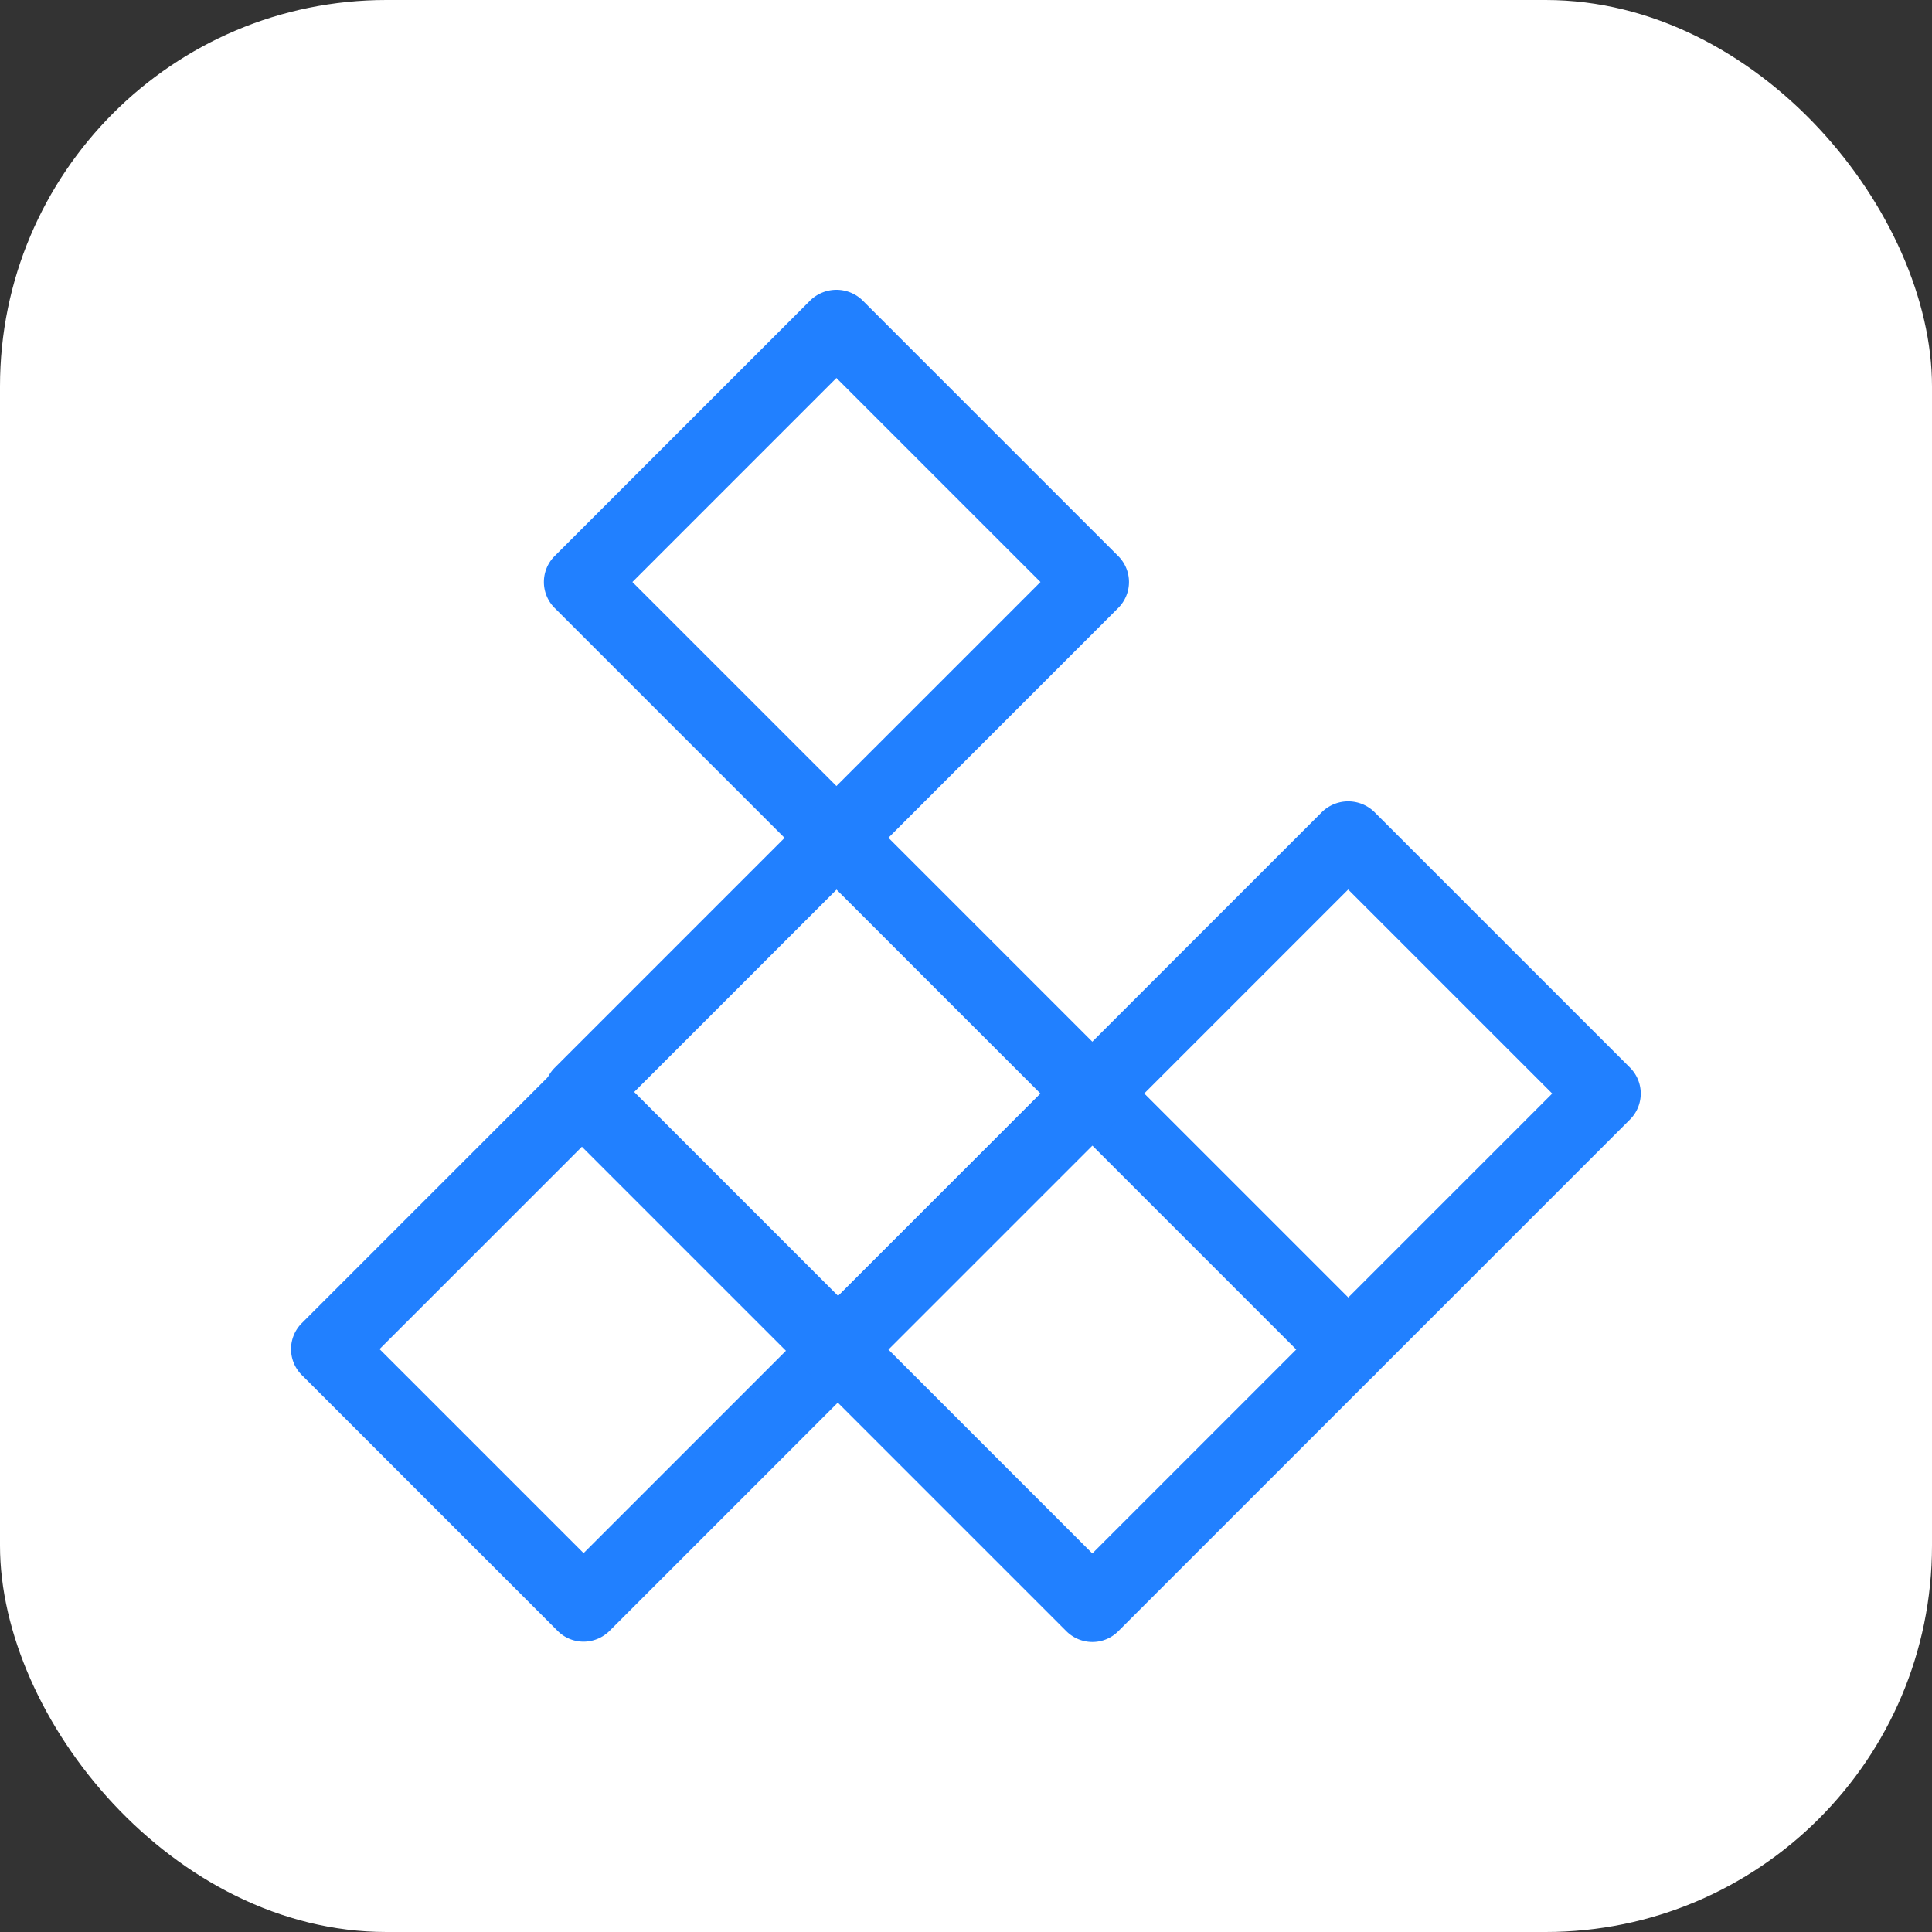
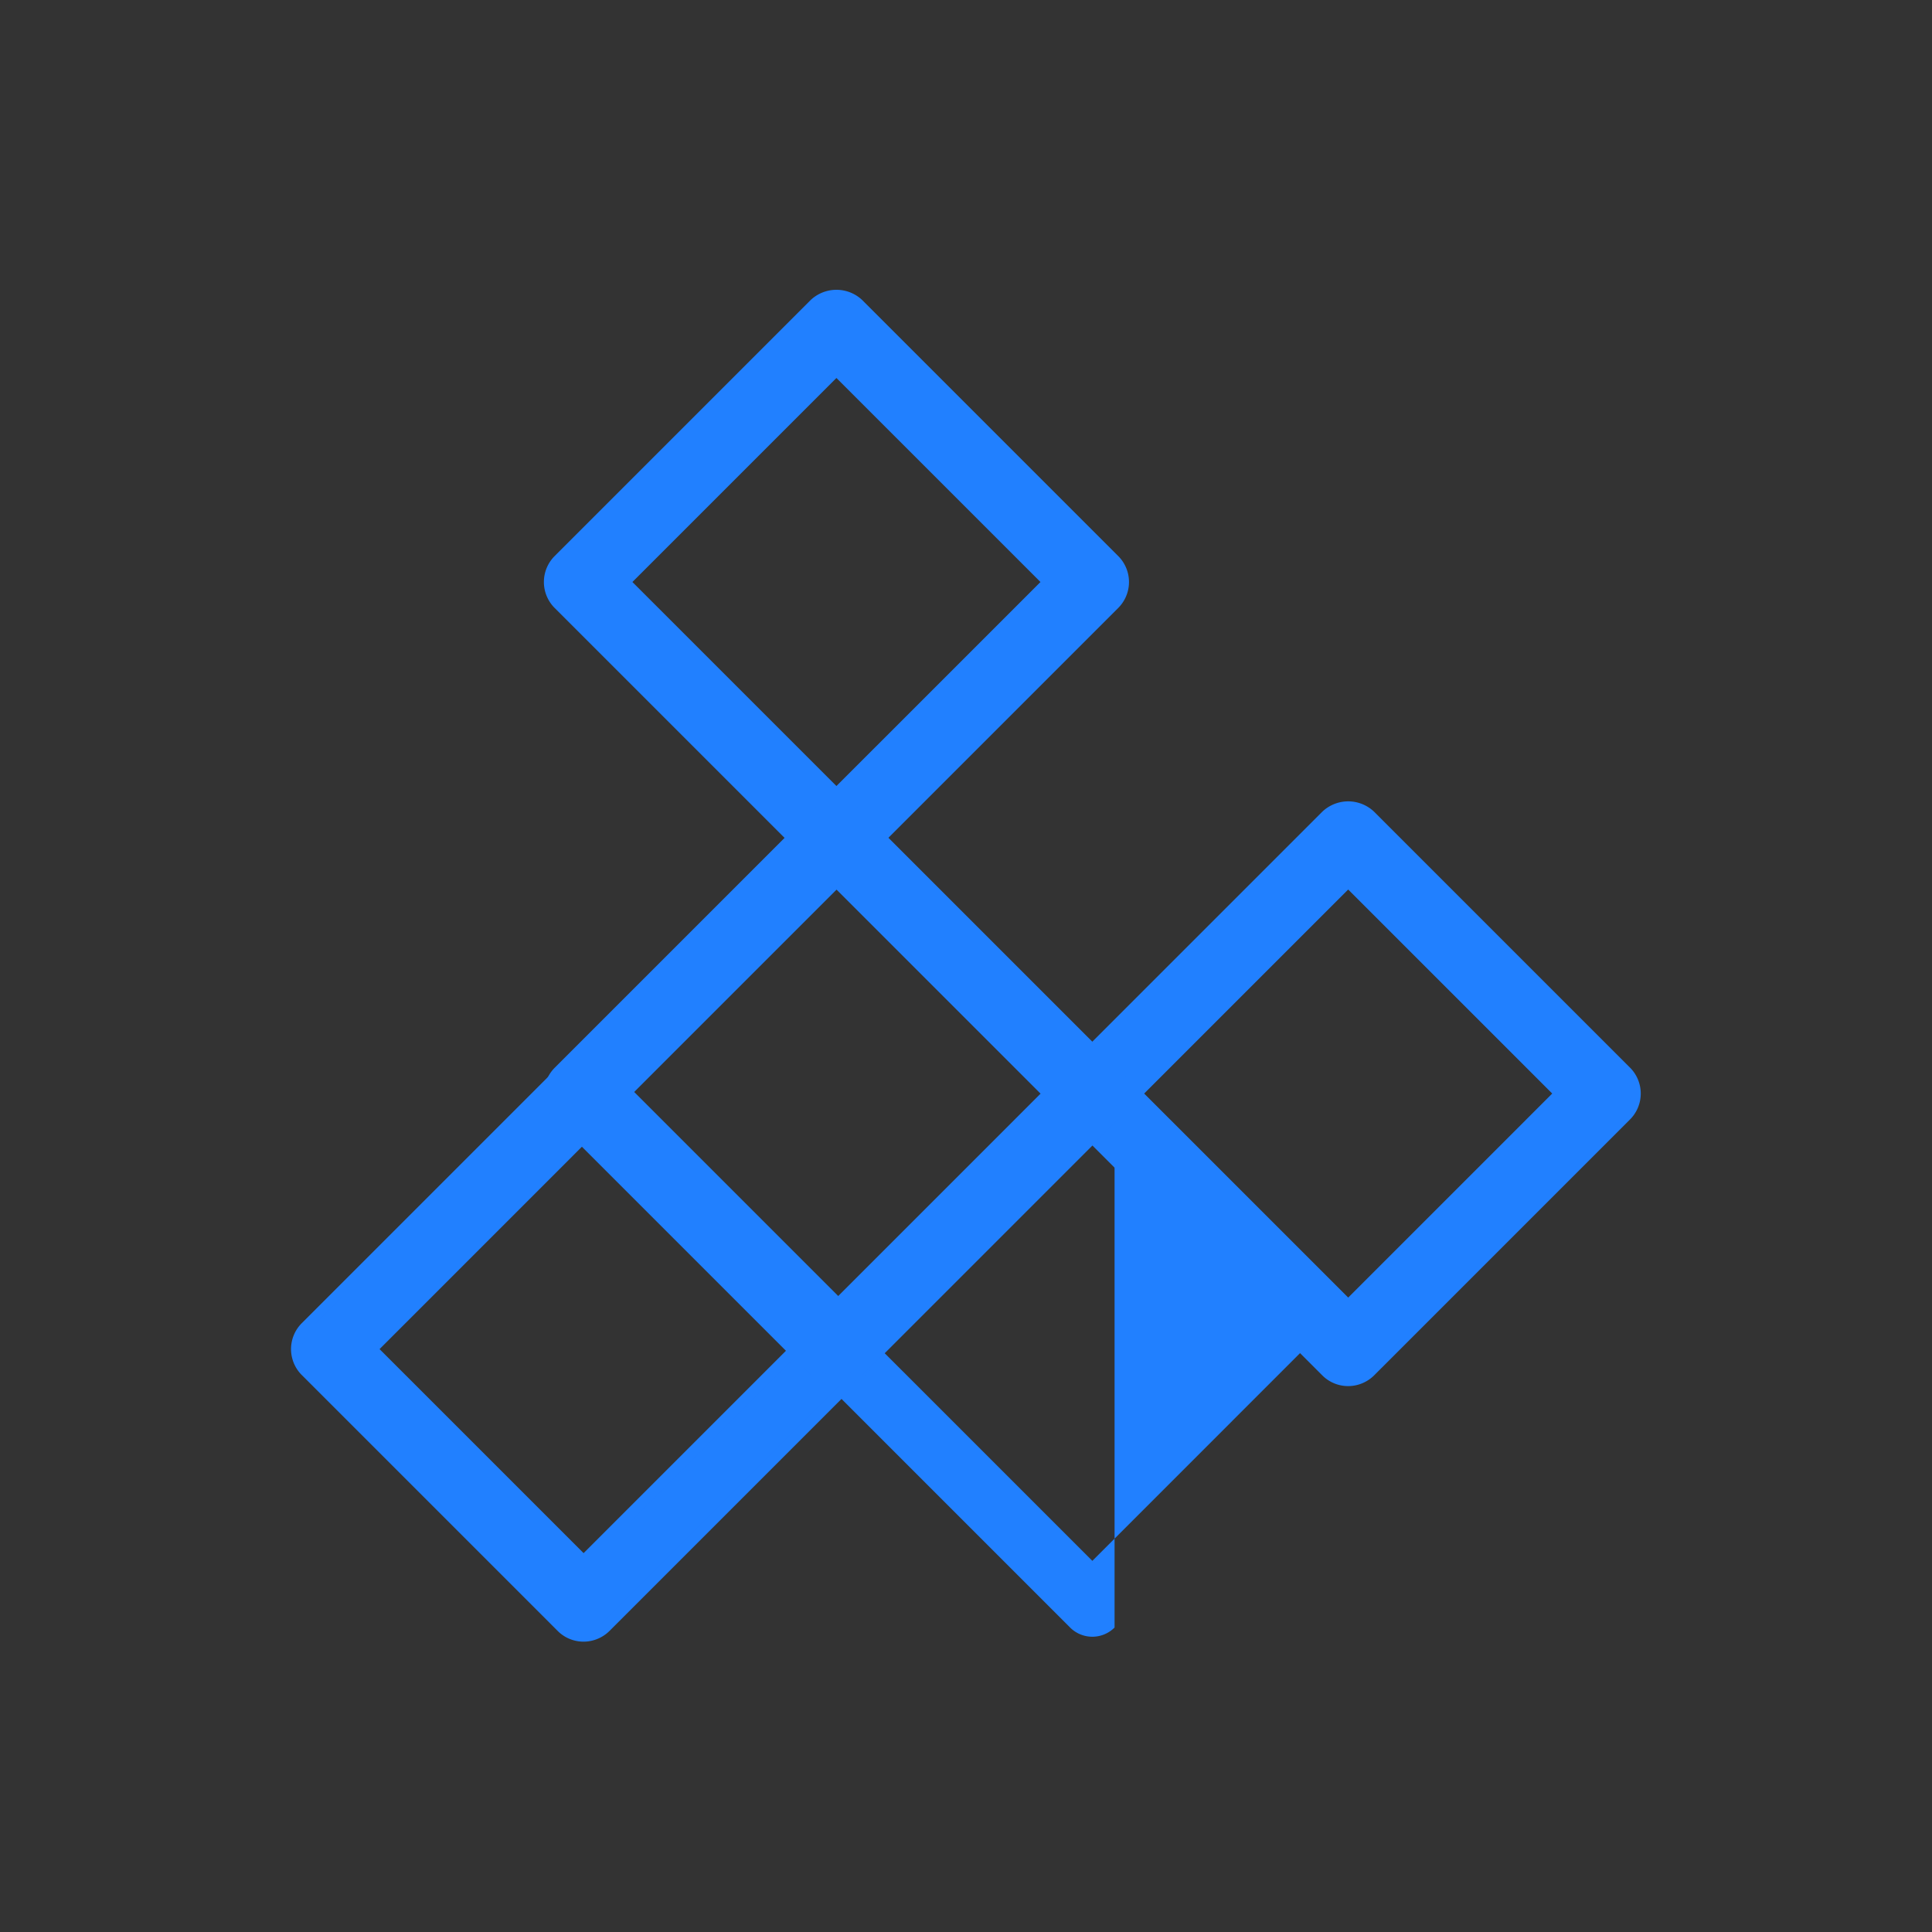
<svg xmlns="http://www.w3.org/2000/svg" version="1.1" width="1000" height="1000">
  <rect width="100%" height="100%" fill="#333333" stroke="none" />
  <g clip-path="url(#SvgjsClipPath1052)">
-     <rect width="1000" height="1000" fill="#ffffff" />
    <g transform="matrix(1.164,0,0,1.164,150.639,150)">
      <svg version="1.1" width="600.18" height="601.277">
        <svg width="600.18" height="601.277" viewBox="0 0 600.18 601.277">
          <g id="Group_7540" data-name="Group 7540" transform="translate(0 0)">
            <g id="Group_7541" data-name="Group 7541" transform="translate(0 0)">
-               <path id="Path_19" data-name="Path 19" d="M63.891,172.918l94.021,94.021,94.014-94.021L157.912,78.9ZM157.912,300.68a13.977,13.977,0,0,1-9.885-4.094L34.243,182.8a13.973,13.973,0,0,1,0-19.762L148.027,49.257a14.393,14.393,0,0,1,19.77,0L281.581,163.04a13.973,13.973,0,0,1,0,19.762L167.8,296.586a13.977,13.977,0,0,1-9.885,4.094" transform="translate(198.403 298.263)" fill="#2180ff" />
-               <path id="Path_20" data-name="Path 20" d="M69.2,174.936l90.731,90.724,90.724-90.724L159.932,84.2Zm90.731,97.311L62.621,174.936l97.311-97.319,97.3,97.319Zm0-222.564a11.666,11.666,0,0,0-8.232,3.229L37.916,166.7a11.639,11.639,0,0,0,0,16.465L151.7,296.952a11.965,11.965,0,0,0,16.472,0L281.948,183.168a11.658,11.658,0,0,0,0-16.465L168.172,52.912a11.7,11.7,0,0,0-8.24-3.229m0,255.342a16.429,16.429,0,0,1-11.53-4.776L34.619,186.466a16.306,16.306,0,0,1,0-23.06L148.4,49.622a16.744,16.744,0,0,1,23.06,0L285.246,163.406a16.306,16.306,0,0,1,0,23.06L171.462,300.249a16.211,16.211,0,0,1-11.53,4.776" transform="translate(196.382 296.252)" fill="#2180ff" />
+               <path id="Path_19" data-name="Path 19" d="M63.891,172.918l94.021,94.021,94.014-94.021L157.912,78.9ZM157.912,300.68a13.977,13.977,0,0,1-9.885-4.094L34.243,182.8a13.973,13.973,0,0,1,0-19.762L148.027,49.257a14.393,14.393,0,0,1,19.77,0a13.973,13.973,0,0,1,0,19.762L167.8,296.586a13.977,13.977,0,0,1-9.885,4.094" transform="translate(198.403 298.263)" fill="#2180ff" />
              <path id="Path_21" data-name="Path 21" d="M48.878,128.041,142.9,222.063l94.021-94.021L142.9,34.028ZM142.9,255.8a13.936,13.936,0,0,1-9.885-4.094L19.238,137.926a13.959,13.959,0,0,1,0-19.762L133.014,4.38a13.991,13.991,0,0,1,19.778,0L266.568,118.164a13.959,13.959,0,0,1,0,19.762L152.792,251.71A13.953,13.953,0,0,1,142.9,255.8" transform="translate(99.624 1.887)" fill="#2180ff" />
              <path id="Path_22" data-name="Path 22" d="M54.191,129.936l90.724,90.724,90.731-90.724L144.915,39.212Zm90.724,97.319L47.6,129.936l97.311-97.311,97.311,97.311Zm0-222.754a11.561,11.561,0,0,0-8.232,3.419L22.9,121.7a11.621,11.621,0,0,0,0,16.465L136.682,251.952a11.91,11.91,0,0,0,16.465,0L266.938,138.168a11.658,11.658,0,0,0,0-16.465L153.147,7.92A11.535,11.535,0,0,0,144.915,4.5m0,255.524a16.2,16.2,0,0,1-11.53-4.776L19.6,141.466a16.325,16.325,0,0,1,0-23.06L133.385,4.622a16.692,16.692,0,0,1,23.06,0L270.228,118.406a16.306,16.306,0,0,1,0,23.06L156.445,255.25a16.172,16.172,0,0,1-11.53,4.776" transform="translate(97.609 0)" fill="#2180ff" />
              <path id="Path_23" data-name="Path 23" d="M34.055,172.9l94.014,94.021L222.09,172.9,128.069,78.881Zm94.014,127.762a13.977,13.977,0,0,1-9.885-4.094L4.4,182.787a13.973,13.973,0,0,1,0-19.762L118.184,49.241a14.385,14.385,0,0,1,19.77,0L251.738,163.025a13.973,13.973,0,0,1,0,19.762L137.954,296.571a13.977,13.977,0,0,1-9.885,4.094" transform="translate(2.02 298.142)" fill="#2180ff" />
              <path id="Path_24" data-name="Path 24" d="M39.366,174.919l90.724,90.724,90.724-90.724L130.089,84.188Zm90.724,97.319L32.778,174.919l97.311-97.311L227.4,174.919Zm0-222.564a11.664,11.664,0,0,0-8.24,3.229L8.073,166.687a11.639,11.639,0,0,0,0,16.465L121.849,296.935a11.98,11.98,0,0,0,16.472,0L252.105,183.152a11.639,11.639,0,0,0,0-16.465L138.322,52.9a11.633,11.633,0,0,0-8.232-3.229m0,255.335a16.211,16.211,0,0,1-11.53-4.776L4.776,186.449a16.306,16.306,0,0,1,0-23.06L118.559,49.606a16.736,16.736,0,0,1,23.06,0L255.4,163.389a16.306,16.306,0,0,1,0,23.06L141.619,300.233a16.443,16.443,0,0,1-11.53,4.776" transform="translate(0 296.125)" fill="#2180ff" />
              <path id="Path_25" data-name="Path 25" d="M78.907,157.91l94.014,94.021,94.021-94.021L172.921,63.9Zm94.014,127.762a13.977,13.977,0,0,1-9.885-4.093L49.252,167.8a13.973,13.973,0,0,1,0-19.762L163.036,34.249a14.385,14.385,0,0,1,19.77,0L296.59,148.033a13.973,13.973,0,0,1,0,19.762L182.806,281.579a13.977,13.977,0,0,1-9.885,4.093" transform="translate(297.17 199.487)" fill="#2180ff" />
              <path id="Path_26" data-name="Path 26" d="M84.218,159.938l90.724,90.724,90.724-90.724L174.941,69.214Zm90.724,97.311L77.63,159.938l97.311-97.311,97.311,97.311Zm0-222.587a11.671,11.671,0,0,0-8.24,3.26L52.925,151.706a11.639,11.639,0,0,0,0,16.465L166.7,281.954a11.979,11.979,0,0,0,16.472,0L296.957,168.171a11.621,11.621,0,0,0,0-16.465L183.174,37.922a11.64,11.64,0,0,0-8.232-3.26m0,255.365a16.224,16.224,0,0,1-11.53-4.776L49.628,171.468a16.306,16.306,0,0,1,0-23.06L163.411,34.625a16.706,16.706,0,0,1,23.06,0L300.255,148.408a16.306,16.306,0,0,1,0,23.06L186.471,285.252a16.43,16.43,0,0,1-11.53,4.776" transform="translate(295.149 197.466)" fill="#2180ff" />
              <path id="Path_27" data-name="Path 27" d="M48.887,157.917l94.021,94.021,94.014-94.021L142.908,63.9Zm94.021,127.762a13.977,13.977,0,0,1-9.885-4.094L19.239,167.8a13.973,13.973,0,0,1,0-19.762L133.023,34.256a14.385,14.385,0,0,1,19.77,0L266.577,148.04a13.973,13.973,0,0,1,0,19.762L152.793,281.586a13.977,13.977,0,0,1-9.885,4.094" transform="translate(99.669 199.533)" fill="#2180ff" />
              <path id="Path_28" data-name="Path 28" d="M54.2,159.944l90.724,90.724,90.724-90.724L144.928,69.22Zm90.724,97.311L47.617,159.944l97.311-97.311,97.311,97.311Zm0-222.587a11.64,11.64,0,0,0-8.232,3.26L22.912,151.712a11.639,11.639,0,0,0,0,16.465L136.7,281.96a11.972,11.972,0,0,0,16.472,0L266.944,168.177a11.639,11.639,0,0,0,0-16.465L153.168,37.928a11.671,11.671,0,0,0-8.24-3.26m0,255.365a16.443,16.443,0,0,1-11.53-4.776L19.615,171.474a16.306,16.306,0,0,1,0-23.06L133.4,34.631a16.707,16.707,0,0,1,23.06,0L270.242,148.414a16.306,16.306,0,0,1,0,23.06L156.458,285.258a16.211,16.211,0,0,1-11.53,4.776" transform="translate(97.648 197.506)" fill="#2180ff" />
            </g>
          </g>
        </svg>
      </svg>
    </g>
  </g>
  <defs>
    <clipPath id="SvgjsClipPath1052">
      <rect width="1000" height="1000" x="0" y="0" rx="200" ry="200" />
    </clipPath>
  </defs>
</svg>